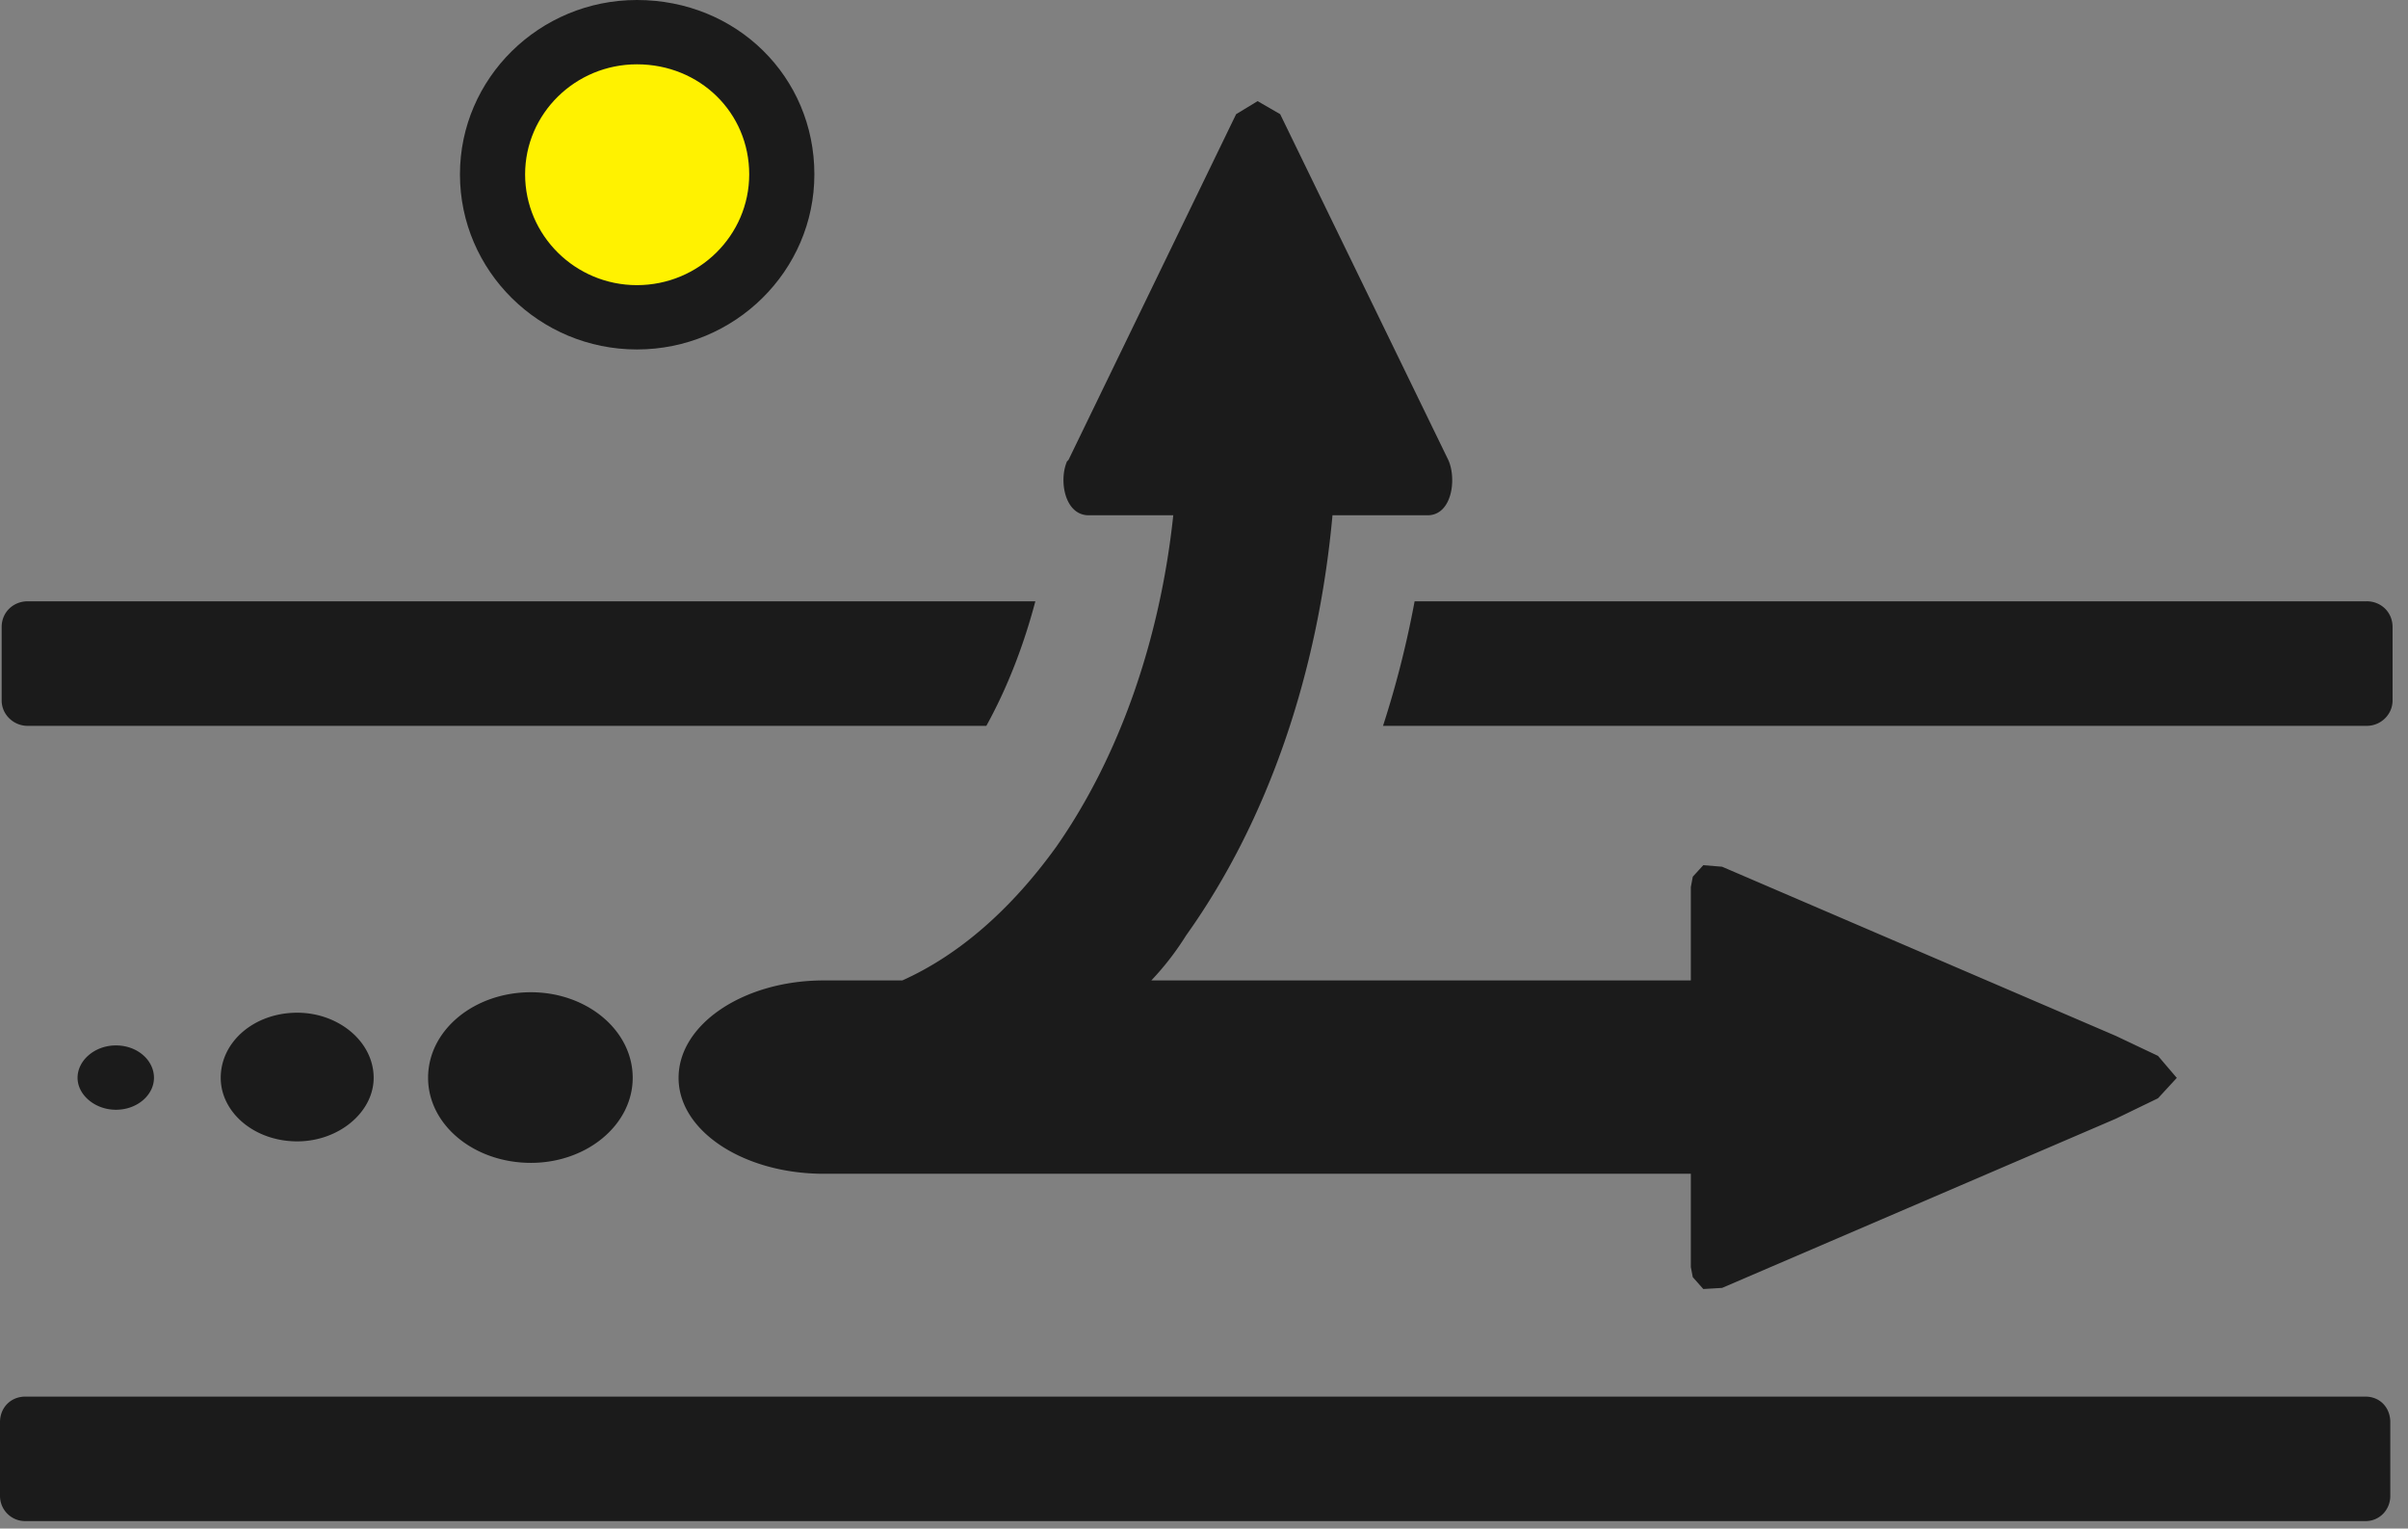
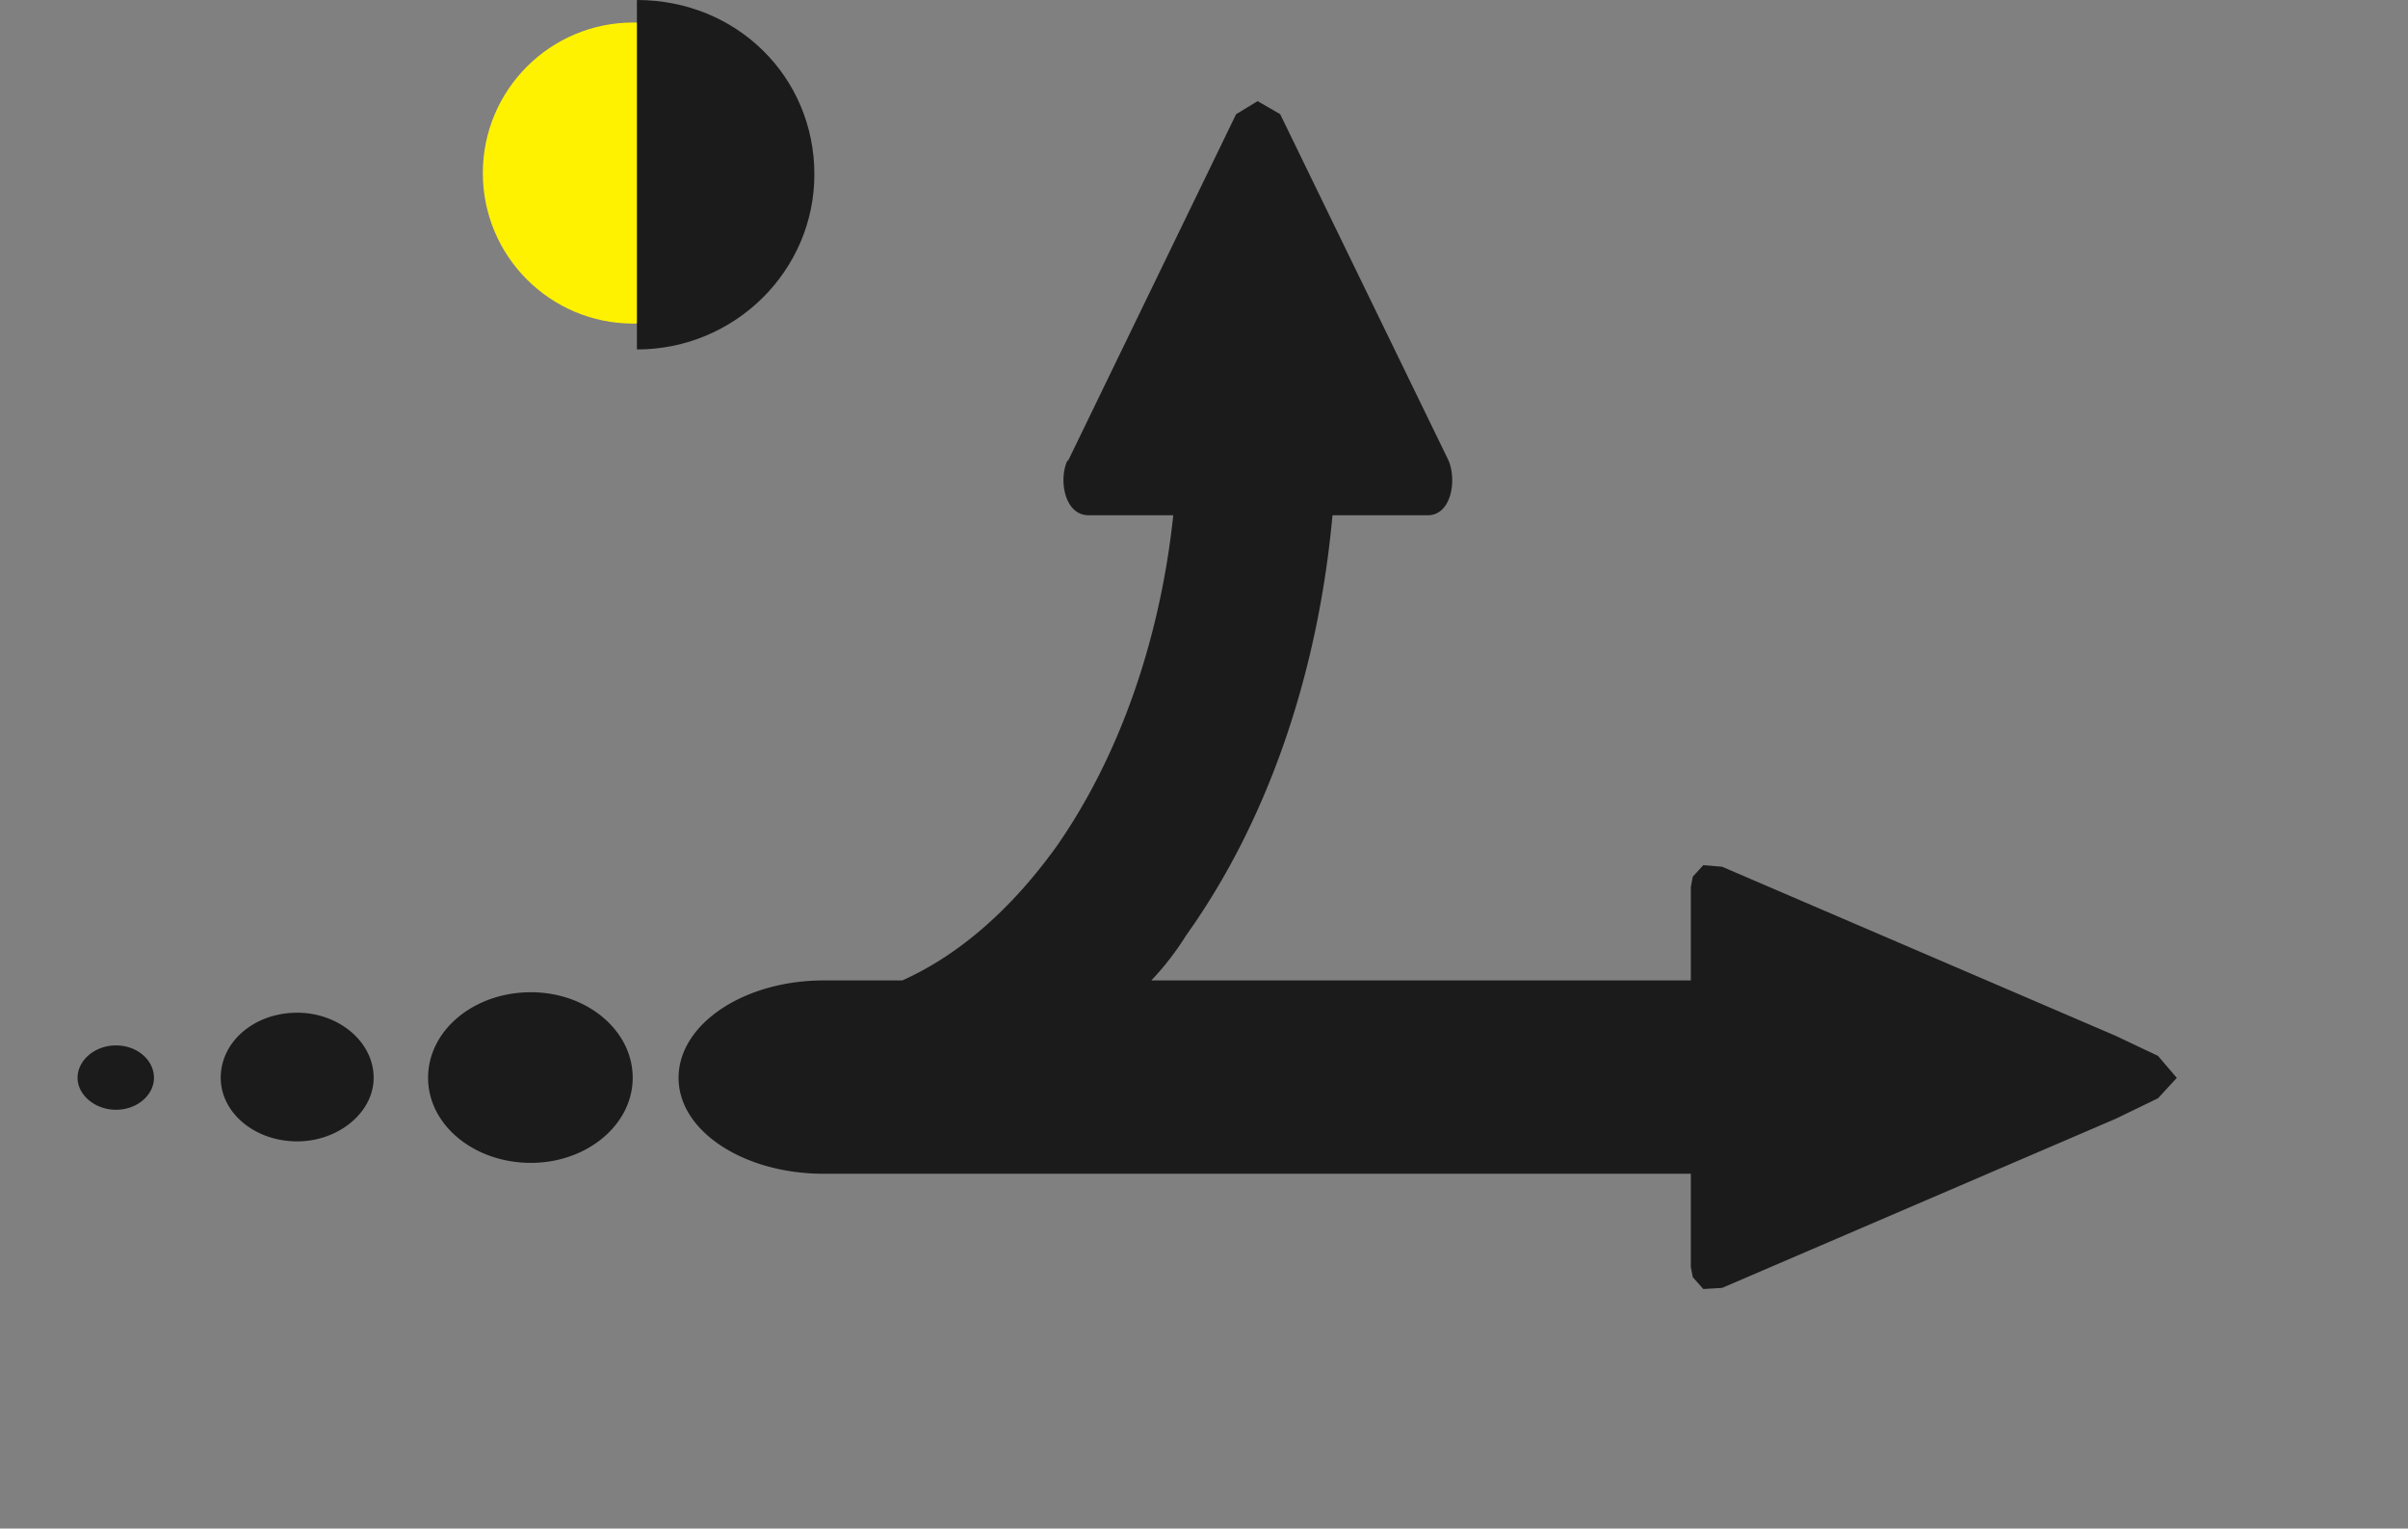
<svg xmlns="http://www.w3.org/2000/svg" width="104" height="66" viewBox="0 0 104 66">
  <rect x="0" y="0" width="104" height="66" fill="#808080" stroke="none" />
  <g fill="none" fill-rule="evenodd">
    <path d="M38.97 42.333h-3.396c-3.436 0-6.267 1.878-6.267 4.208 0 2.308 2.831 4.14 6.267 4.14h37.452v4.028l.084.436.454.512.812-.048 17.002-7.304 1.825-.884.811-.88-.811-.95-1.825-.865-17.002-7.303-.812-.066-.454.497-.084.449v4.03H49.725a12.237 12.237 0 0 0 1.5-1.94c3.558-4.98 5.708-11.368 6.324-18.144h4.105c1.06 0 1.266-1.572.896-2.39L55.29 4.93l-.974-.563-.929.563-7.24 14.93-.065.064c-.357.833-.098 2.325.941 2.325h3.65c-.571 5.38-2.331 10.419-5.047 14.305-1.954 2.714-4.214 4.686-6.655 5.779M18.489 46.537c0 2.037 1.986 3.673 4.442 3.673 2.408 0 4.395-1.636 4.395-3.673 0-2.057-1.987-3.694-4.395-3.694-2.456 0-4.442 1.637-4.442 3.694M9.533 46.537c0 1.492 1.448 2.745 3.305 2.745 1.786 0 3.3-1.253 3.3-2.745 0-1.558-1.514-2.81-3.3-2.81-1.857 0-3.305 1.252-3.305 2.81M3.35 46.537c0 .737.748 1.38 1.657 1.38.928 0 1.643-.643 1.643-1.38 0-.757-.715-1.398-1.643-1.398-.91 0-1.657.641-1.657 1.398" fill="#1B1B1B" />
-     <path d="M1.195 31.34H42.6c.91-1.651 1.61-3.464 2.116-5.377H1.195c-.617 0-1.123.468-1.123 1.109v3.176c0 .597.506 1.093 1.123 1.093M102.216 25.963h-41.12a42.844 42.844 0 0 1-1.364 5.378h42.484c.616 0 1.117-.496 1.117-1.093v-3.176c0-.641-.5-1.11-1.117-1.11M102.164 60.303H1.09c-.616 0-1.09.465-1.09 1.105v3.182c0 .592.474 1.088 1.09 1.088H102.164c.617 0 1.071-.496 1.071-1.088v-3.182c0-.64-.454-1.105-1.07-1.105" fill="#1B1B1B" />
    <circle fill="#FFF200" cx="27.353" cy="7.472" r="6.5" />
-     <path d="M27.508 15.089c4.225 0 7.664-3.392 7.664-7.56C35.172 3.307 31.807 0 27.508 0c-4.214 0-7.643 3.378-7.643 7.529 0 4.168 3.429 7.56 7.643 7.56m0-12.312c2.72 0 4.85 2.087 4.85 4.752 0 2.637-2.175 4.783-4.85 4.783-2.662 0-4.829-2.146-4.829-4.783 0-2.62 2.167-4.752 4.829-4.752" fill="#1B1B1B" />
+     <path d="M27.508 15.089c4.225 0 7.664-3.392 7.664-7.56C35.172 3.307 31.807 0 27.508 0m0-12.312c2.72 0 4.85 2.087 4.85 4.752 0 2.637-2.175 4.783-4.85 4.783-2.662 0-4.829-2.146-4.829-4.783 0-2.62 2.167-4.752 4.829-4.752" fill="#1B1B1B" />
  </g>
</svg>